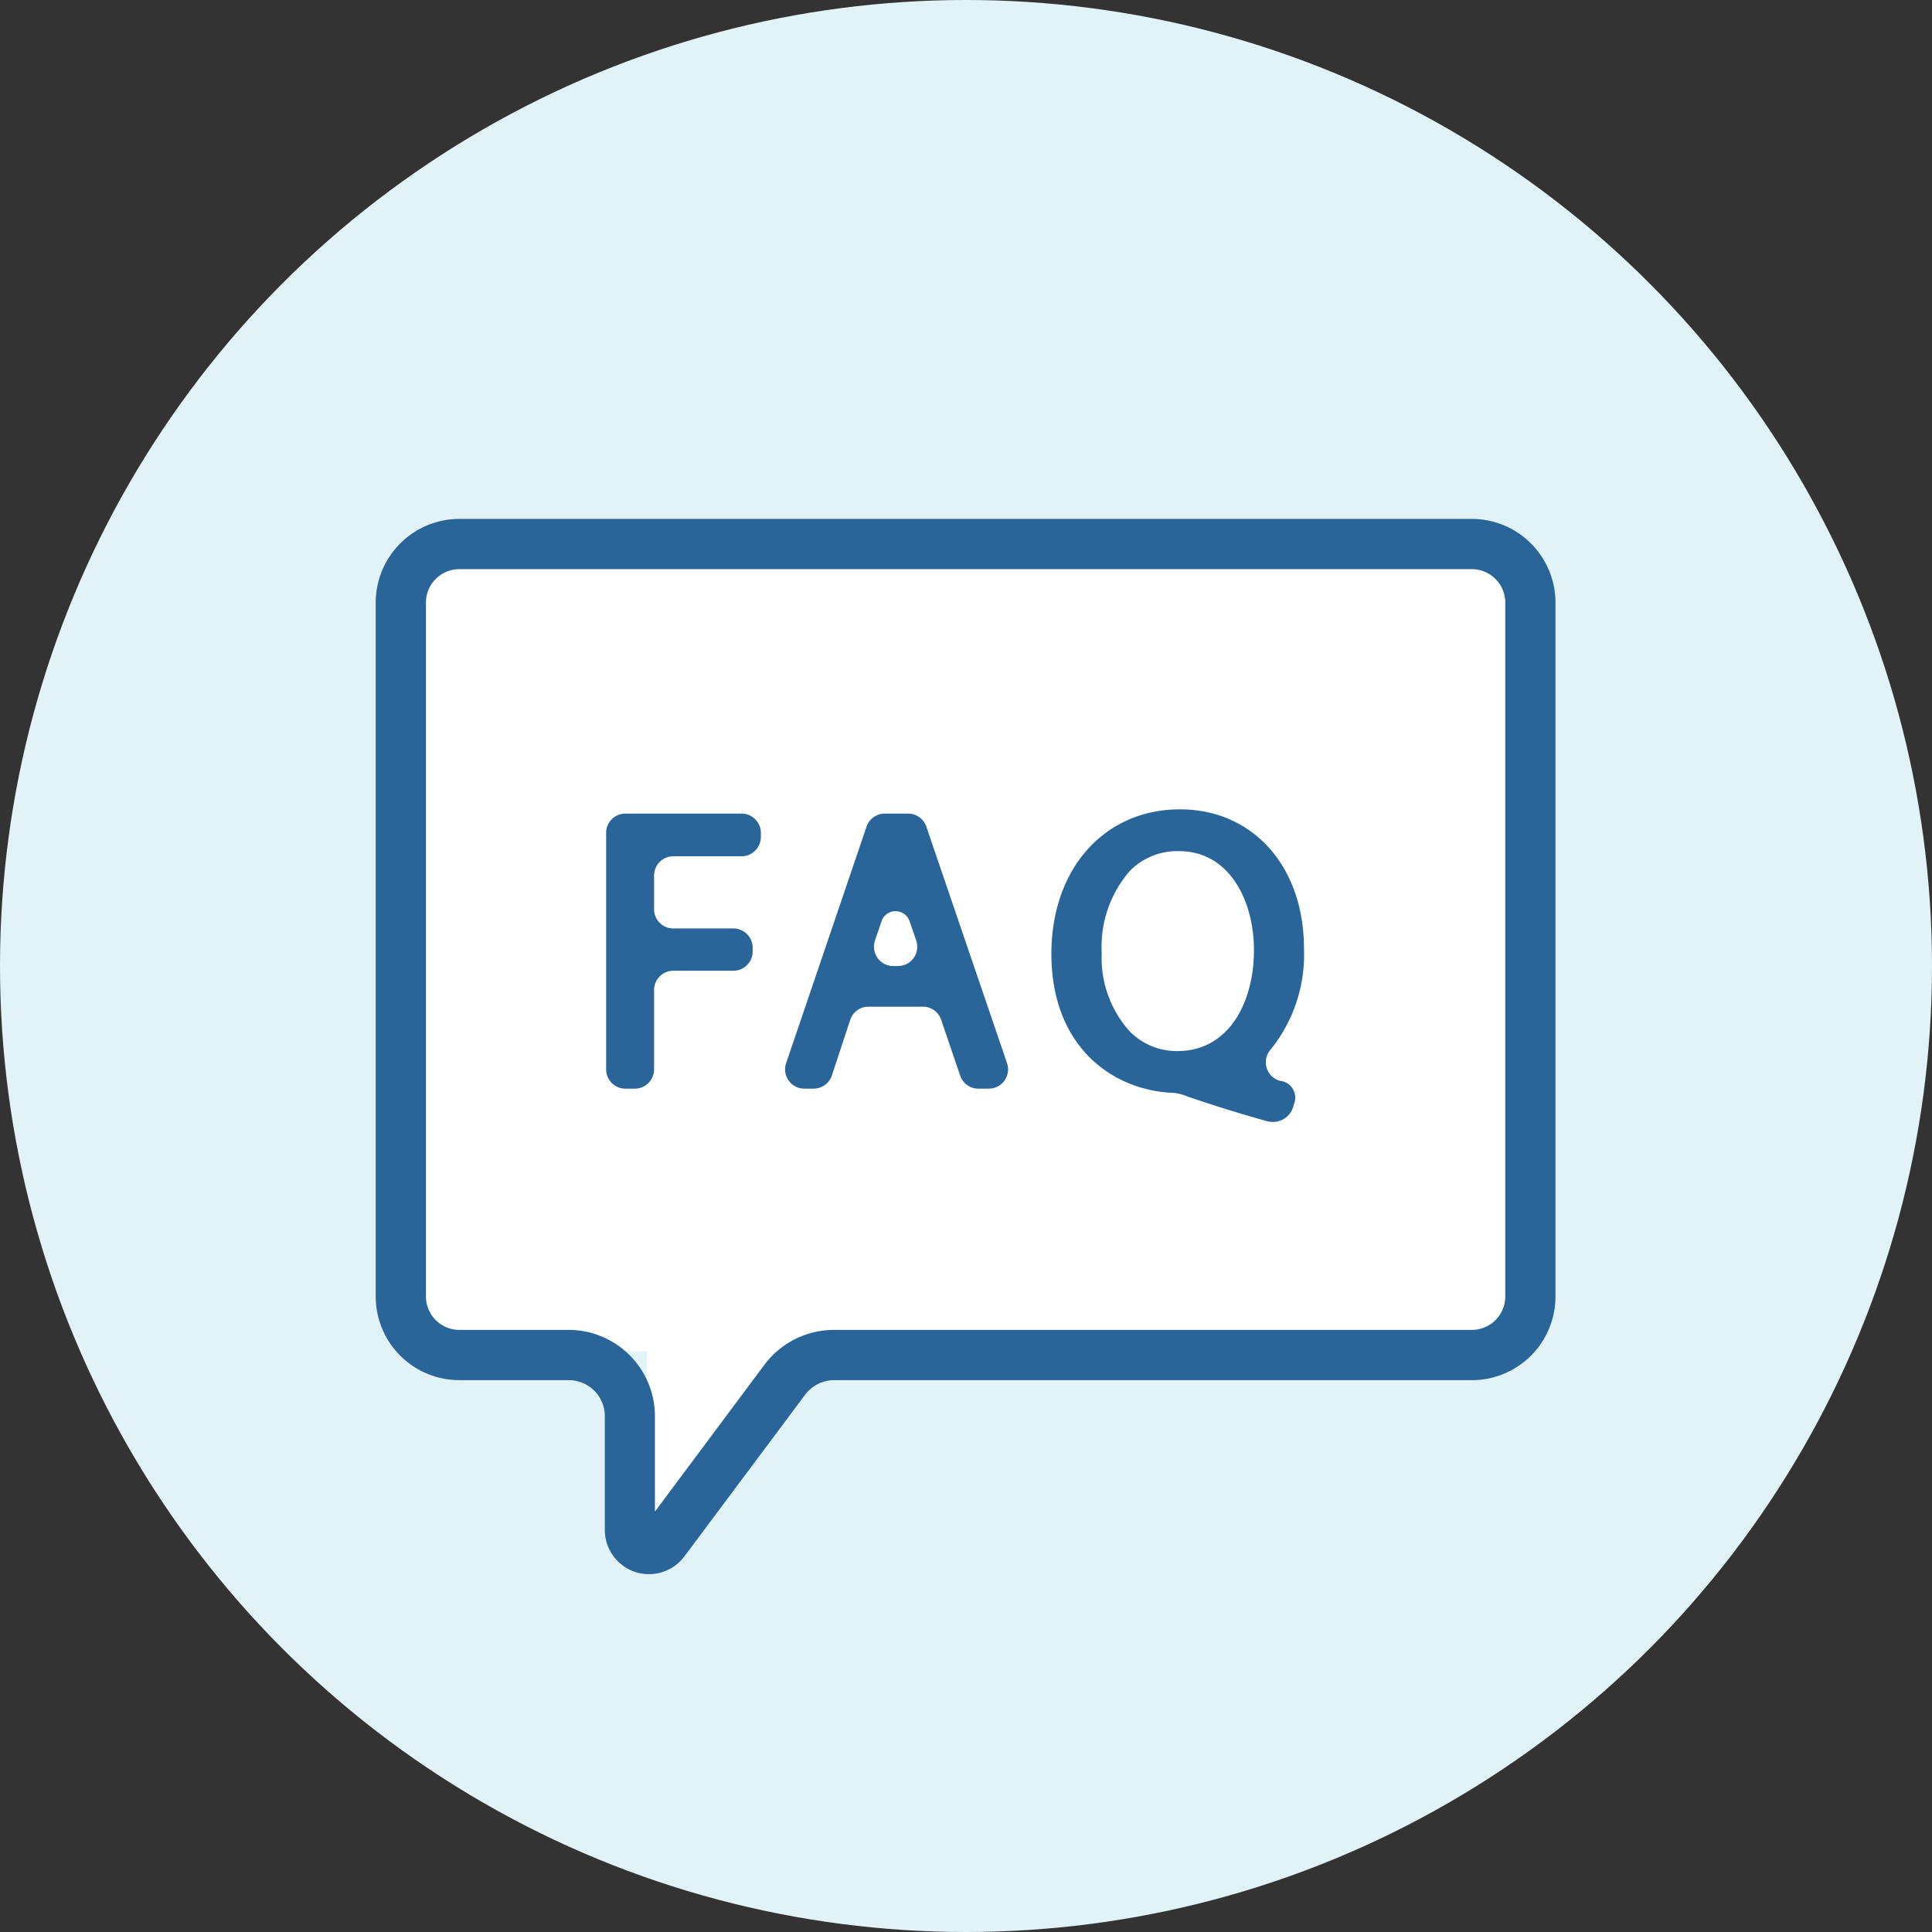
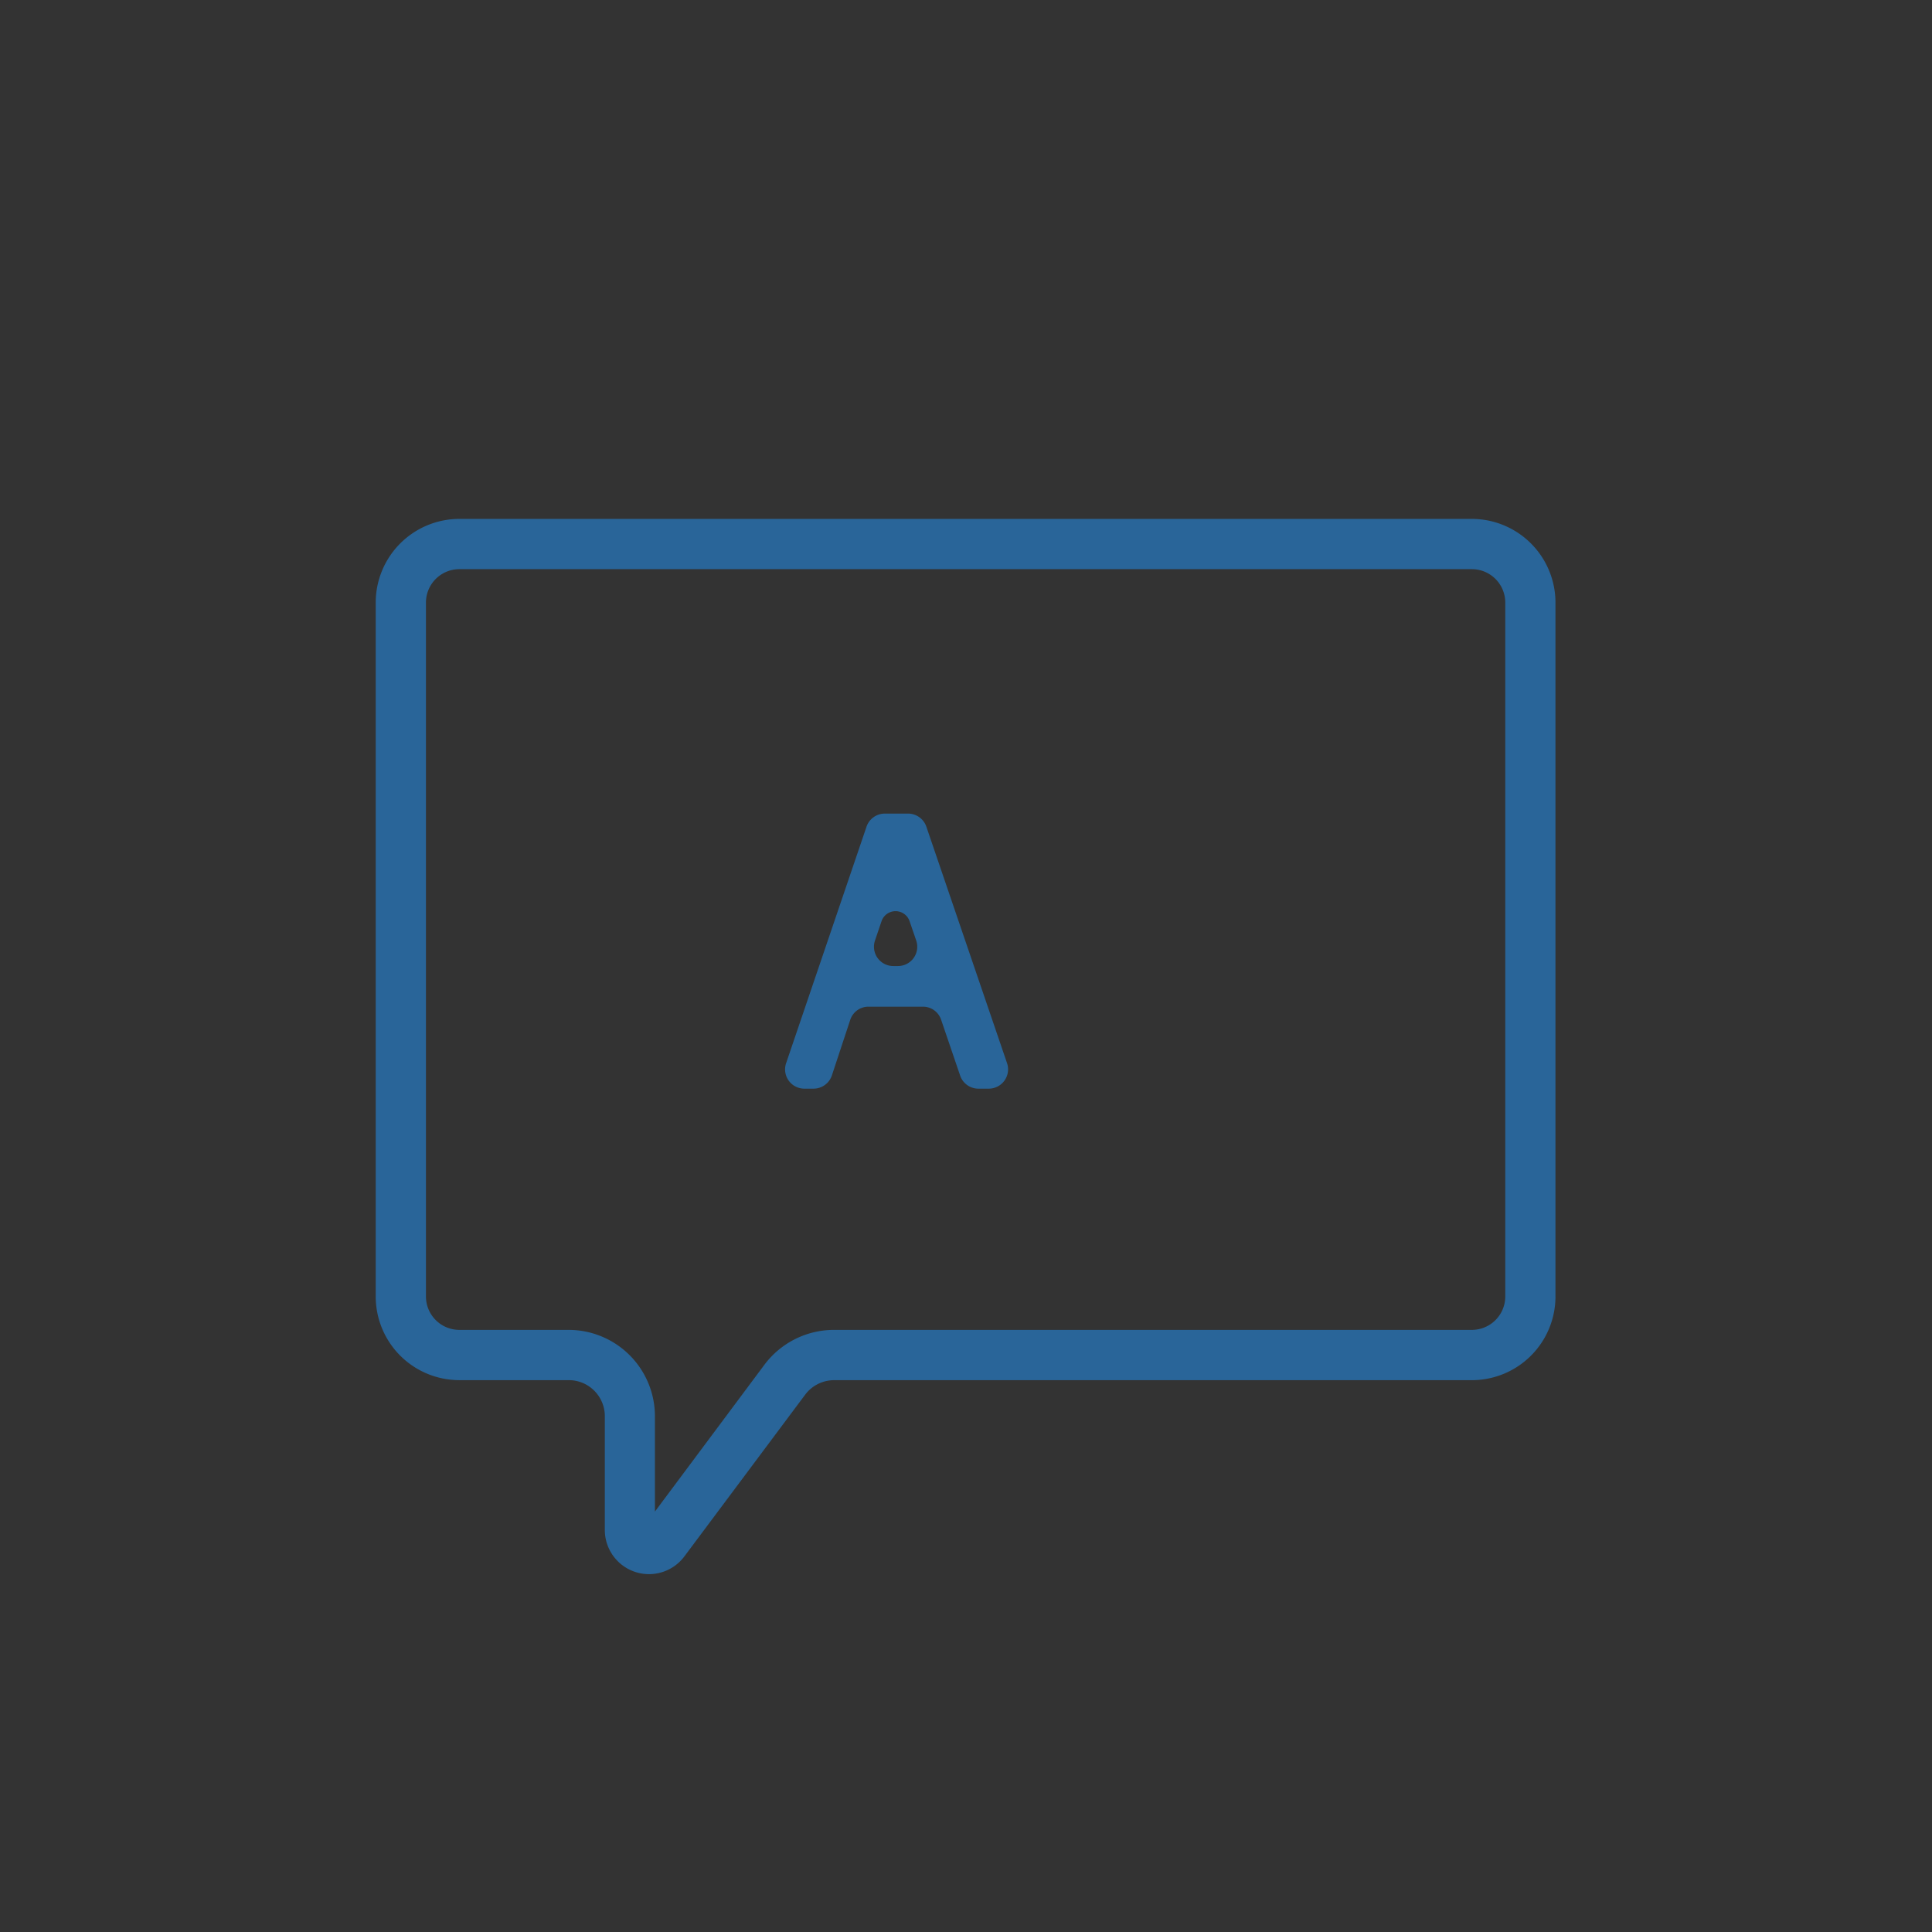
<svg xmlns="http://www.w3.org/2000/svg" width="72" height="72" viewBox="0 0 72 72">
  <rect x="0" y="0" width="72" height="72" fill="#333333" stroke="none" />
  <g id="Group_102168" data-name="Group 102168" transform="translate(-291 -9926)">
-     <circle id="Ellipse_23691" data-name="Ellipse 23691" cx="36" cy="36" r="36" transform="translate(291 9926)" fill="#e1f3f7" />
    <g id="Group_104476" data-name="Group 104476" transform="translate(-1.03 2.092)">
-       <path id="Union_412" data-name="Union 412" d="M8.568,30.4H0V0H40.887V30.4H15.342L8.568,37.547Z" transform="translate(307.573 9943.866)" fill="#fff" />
      <g id="Group_104475" data-name="Group 104475" transform="translate(306.032 9943.246)">
-         <path id="Path_409407" data-name="Path 409407" d="M17.249,27.356h-4.33a.717.717,0,0,0-.716.72v8.811a.717.717,0,0,0,.716.72h.355a.719.719,0,0,0,.716-.72V33.929a.716.716,0,0,1,.716-.716h2.242a.719.719,0,0,0,.716-.72v-.136a.719.719,0,0,0-.716-.72H14.706a.716.716,0,0,1-.716-.716V29.663a.716.716,0,0,1,.716-.716h2.543a.72.72,0,0,0,.72-.72v-.15A.72.72,0,0,0,17.249,27.356Z" transform="translate(-3.616 -16.374)" fill="#296599" />
        <path id="Path_409408" data-name="Path 409408" d="M19.326,27.843a.721.721,0,0,0-.681-.487h-.867a.721.721,0,0,0-.681.487L14.1,36.658a.718.718,0,0,0,.681.949h.344a.72.72,0,0,0,.681-.494l.684-2.07a.713.713,0,0,1,.681-.491H19.2a.712.712,0,0,1,.677.487l.709,2.081a.717.717,0,0,0,.677.487h.39a.719.719,0,0,0,.681-.949Zm-1.057,5.194h-.176a.719.719,0,0,1-.681-.949l.244-.72a.552.552,0,0,1,1.046,0l.247.72A.718.718,0,0,1,18.269,33.037Z" transform="translate(1.194 -16.374)" fill="#296599" />
-         <path id="Path_409409" data-name="Path 409409" d="M26.248,32.495c0-3.052-1.9-5.183-4.621-5.183-2.819,0-4.792,2.214-4.792,5.383,0,3.464,2.282,5.1,4.549,5.183a1.687,1.687,0,0,1,.505.129c.924.319,1.945.638,2.987.928a.717.717,0,0,0,.193.025l.021,0,.036,0c.043,0,.082-.007.125-.014l.054-.014a.776.776,0,0,0,.29-.15c.025-.021.05-.05.075-.075l.032-.032a.589.589,0,0,0,.072-.111l.011-.014a1.012,1.012,0,0,0,.061-.143l-.025.057.025-.061.05-.165a.632.632,0,0,0-.48-.8l-.021,0a.717.717,0,0,1-.38-1.186A5.629,5.629,0,0,0,26.248,32.495ZM21.527,36.32a2.455,2.455,0,0,1-1.777-.738,4.088,4.088,0,0,1-1.039-2.916,4.316,4.316,0,0,1,1.046-3.059,2.482,2.482,0,0,1,1.827-.738c1.927,0,2.8,1.909,2.8,3.682C24.389,34.429,23.5,36.32,21.527,36.32Z" transform="translate(8.345 -16.488)" fill="#296599" />
        <path id="Path_409410" data-name="Path 409410" d="M50.655,24.29H12.918a3.12,3.12,0,0,0-3.113,3.116V53.27a3.118,3.118,0,0,0,3.113,3.116H17a1.343,1.343,0,0,1,1.343,1.34V61.96a1.646,1.646,0,0,0,2.969.989l4.5-6.025a1.349,1.349,0,0,1,1.075-.537H50.655a3.118,3.118,0,0,0,3.116-3.116V27.406A3.121,3.121,0,0,0,50.655,24.29ZM51.9,53.27a1.246,1.246,0,0,1-1.243,1.243H26.879A3.24,3.24,0,0,0,24.3,55.8l-4.09,5.484v-3.56A3.218,3.218,0,0,0,17,54.513h-4.08a1.246,1.246,0,0,1-1.243-1.243V27.406a1.246,1.246,0,0,1,1.243-1.243H50.655A1.246,1.246,0,0,1,51.9,27.406Z" transform="translate(-9.805 -24.29)" fill="#296599" />
      </g>
    </g>
  </g>
</svg>